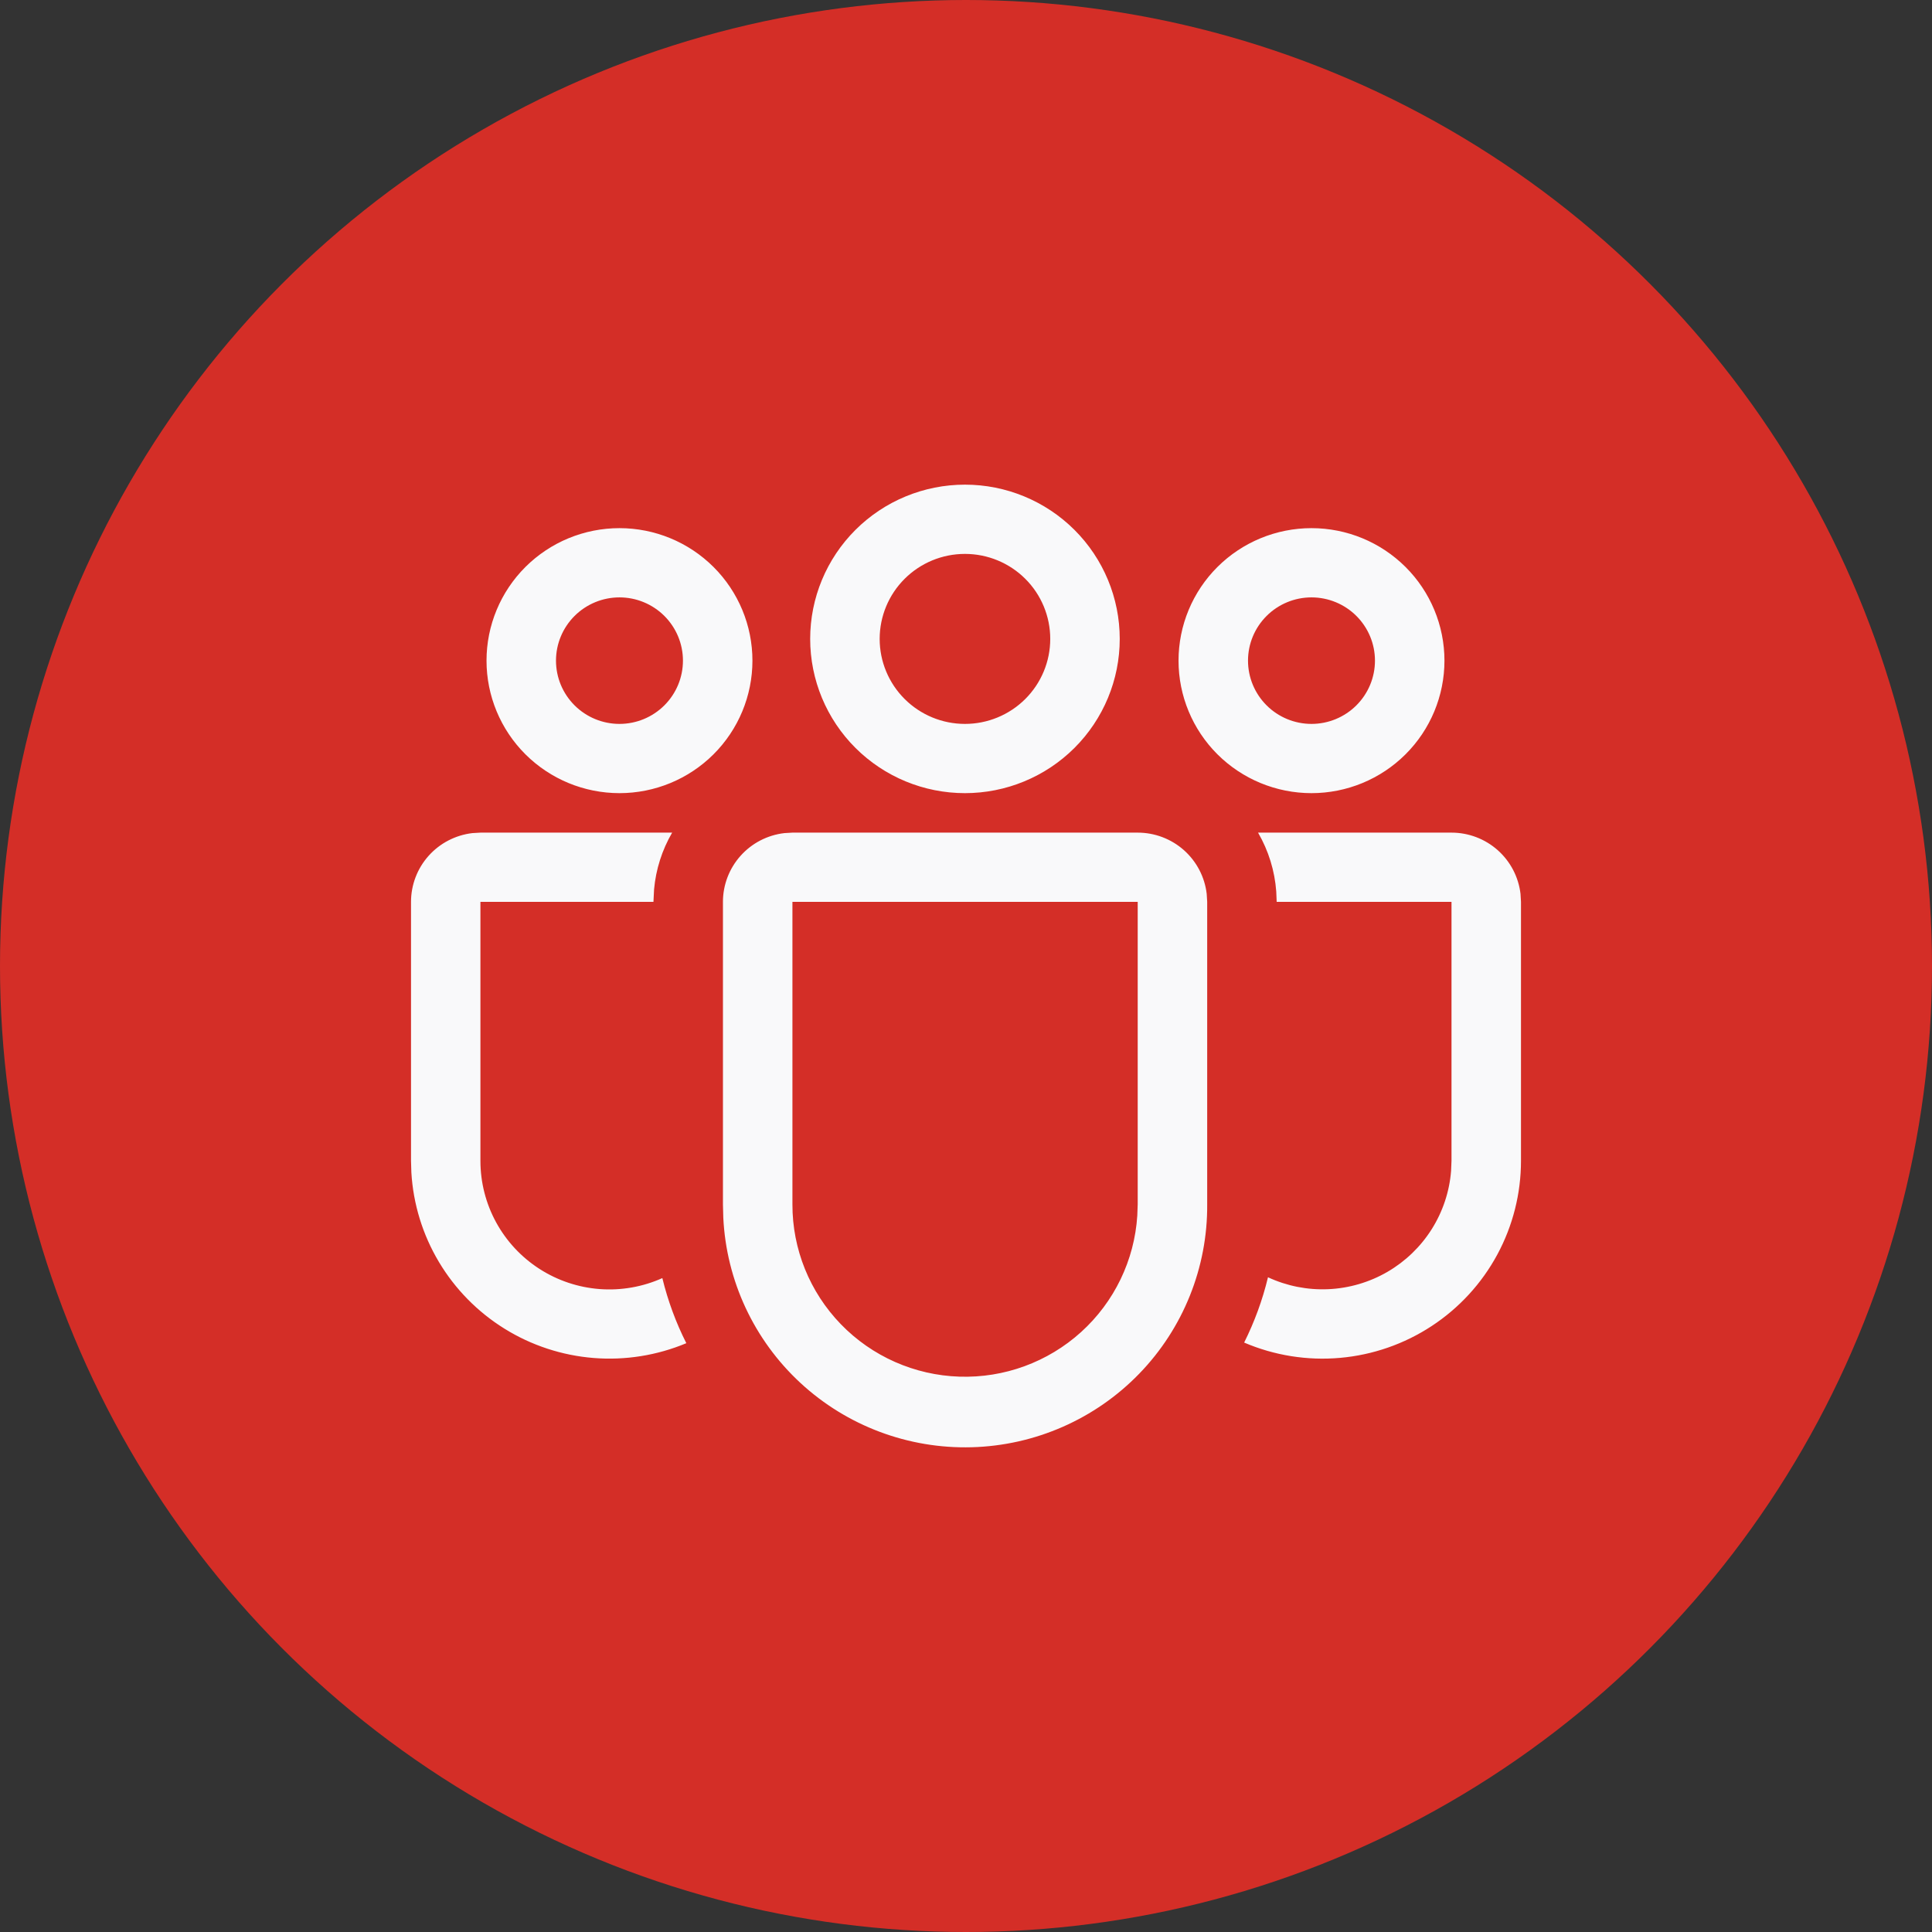
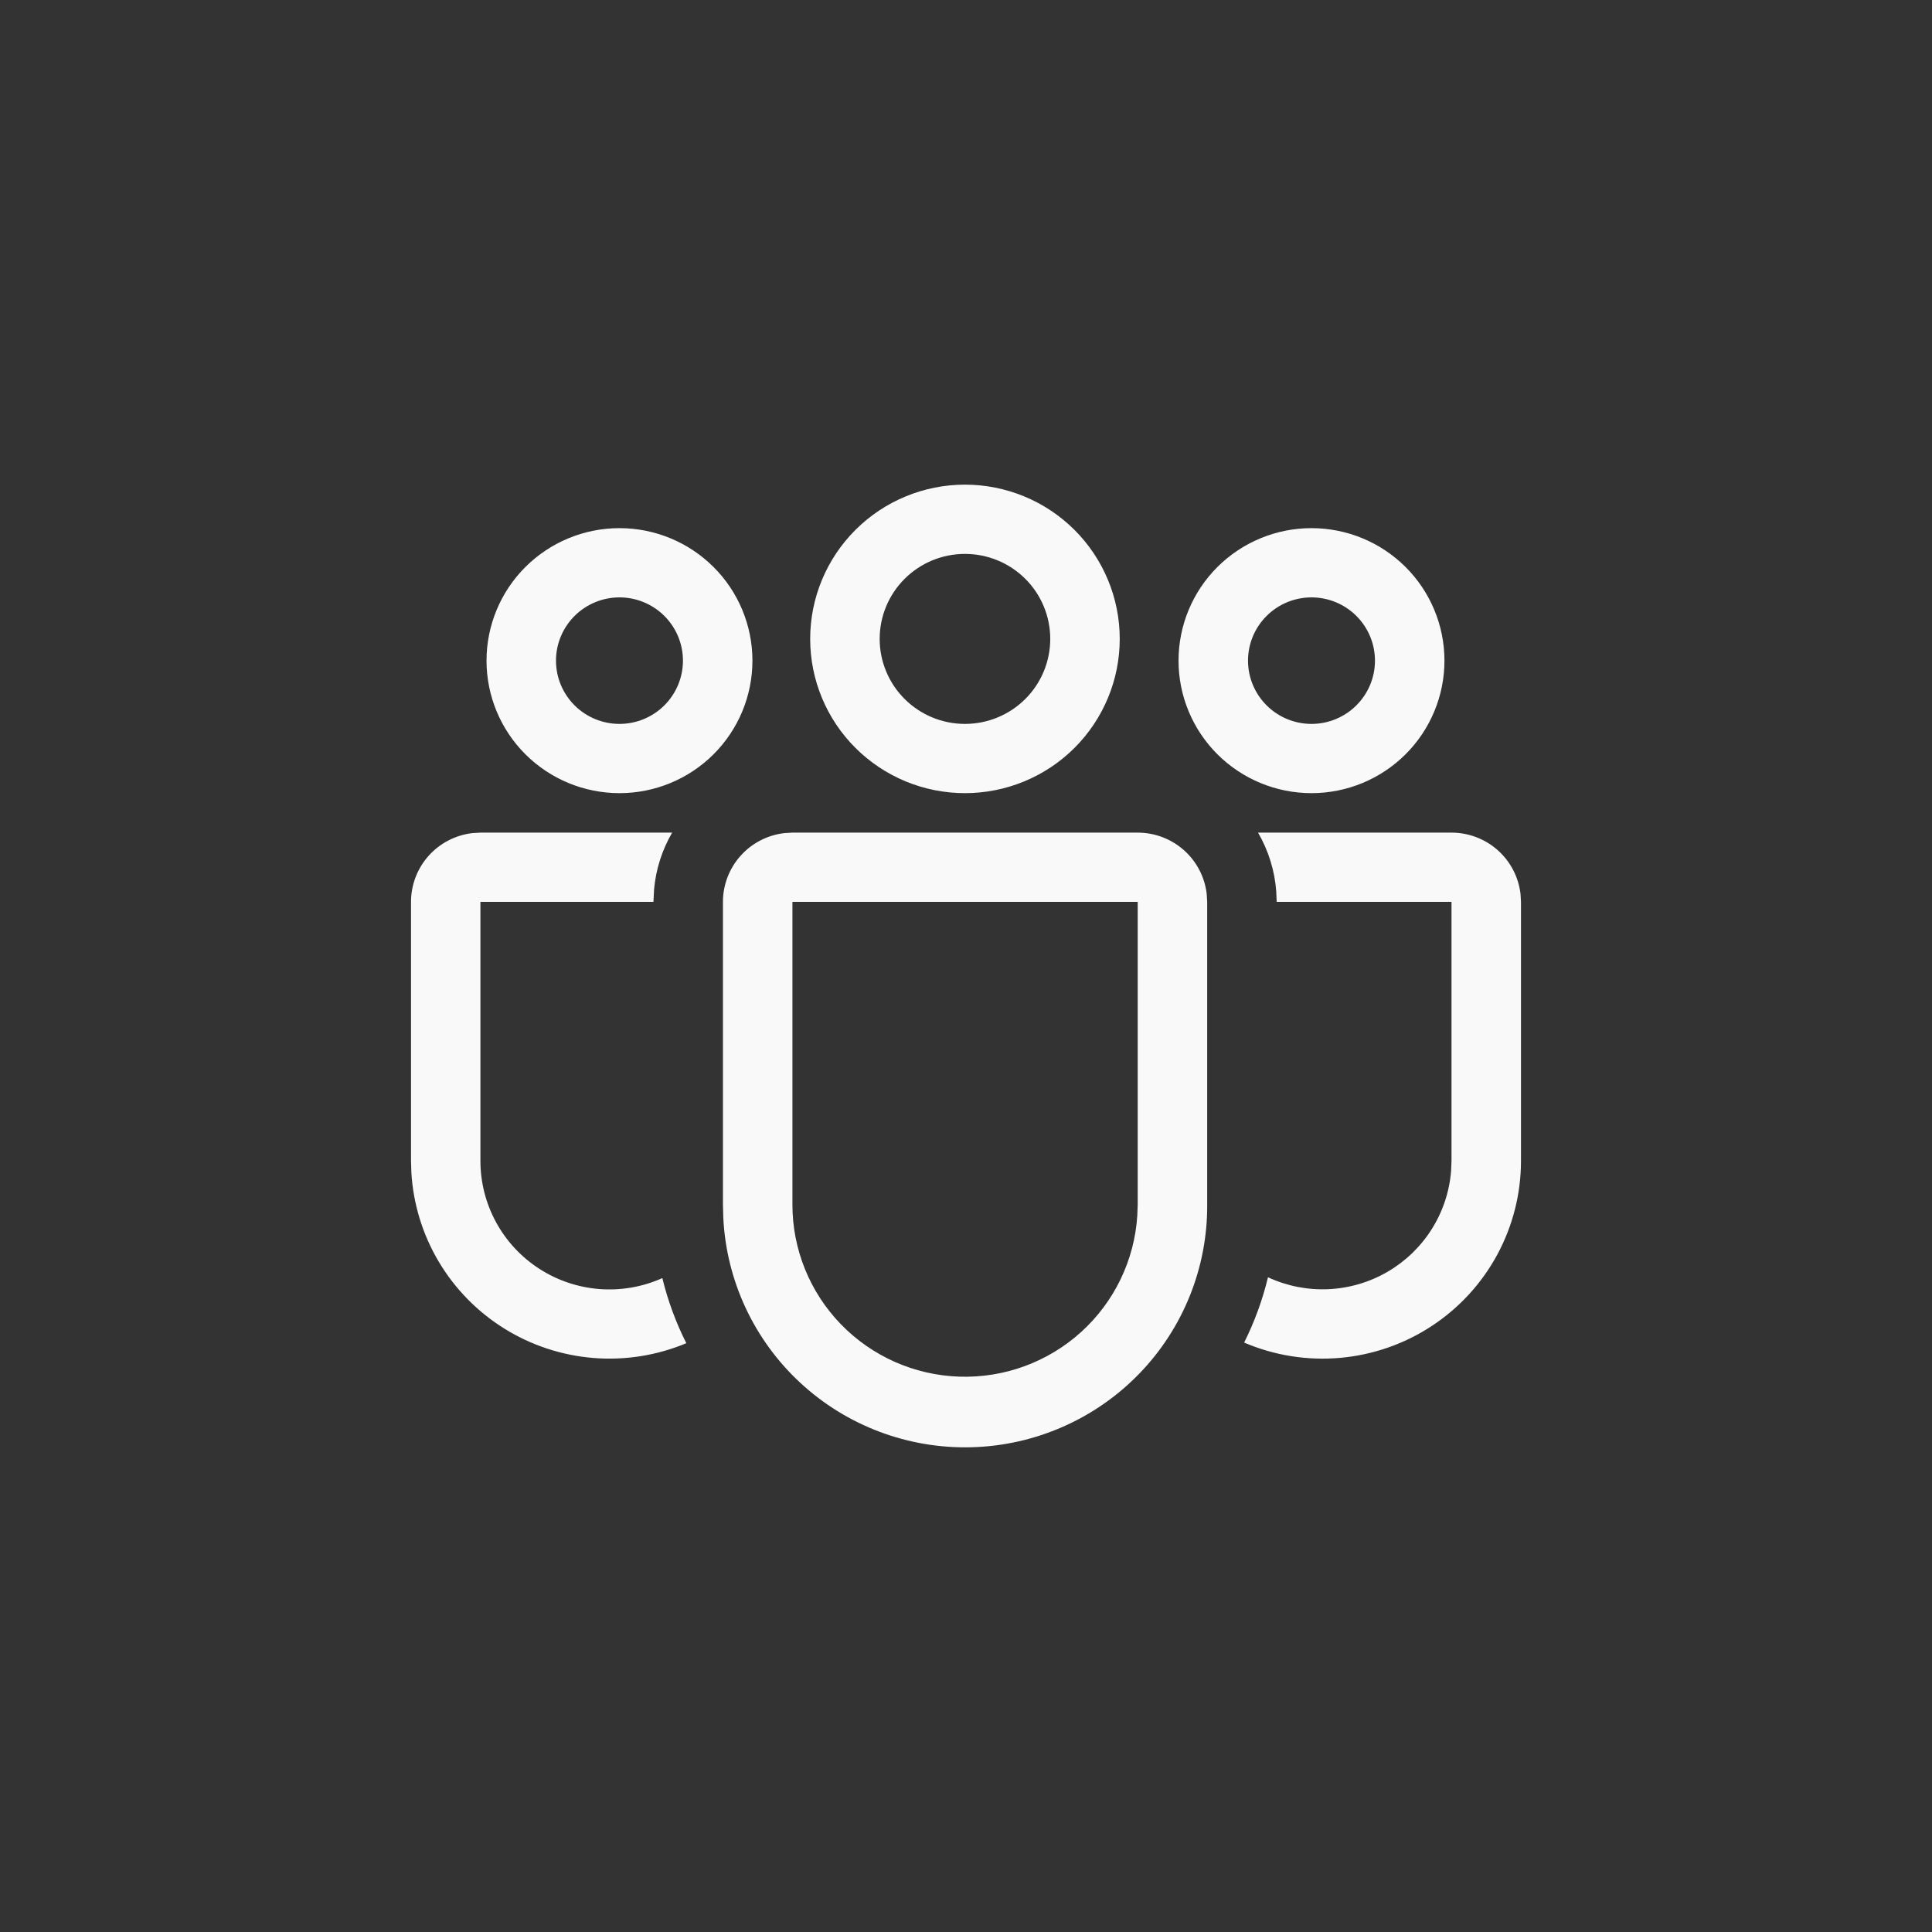
<svg xmlns="http://www.w3.org/2000/svg" width="150" height="150" viewBox="0 0 150 150" fill="none">
  <rect x="0" y="0" width="150" height="150" fill="#333333" stroke="none" />
-   <circle cx="75" cy="75" r="75" fill="#D42E27" />
  <path d="M88.331 64.645C89.653 64.645 90.929 65.129 91.917 66.005C92.904 66.882 93.535 68.089 93.688 69.397L93.726 70.021V93.505C93.761 98.408 91.866 103.129 88.448 106.655C85.03 110.18 80.361 112.23 75.443 112.364C70.525 112.498 65.751 110.705 62.145 107.37C58.539 104.035 56.389 99.424 56.156 94.527L56.129 93.505V70.021C56.129 68.704 56.615 67.432 57.494 66.448C58.373 65.463 59.584 64.835 60.898 64.682L61.524 64.645H88.331ZM88.331 70.021H61.524V93.505C61.516 96.977 62.864 100.314 65.284 102.812C67.703 105.309 71.003 106.769 74.485 106.883C77.966 106.997 81.355 105.756 83.934 103.422C86.512 101.088 88.078 97.846 88.299 94.382L88.331 93.505V70.021ZM52.185 64.645C51.4 65.995 50.921 67.499 50.782 69.053L50.734 70.021H37.3V90.129C37.3 91.796 37.718 93.436 38.518 94.901C39.317 96.365 40.471 97.606 41.876 98.511C43.281 99.417 44.89 99.957 46.558 100.083C48.226 100.208 49.899 99.915 51.424 99.231C51.856 101 52.482 102.694 53.286 104.285C51.014 105.236 48.547 105.63 46.09 105.434C43.634 105.238 41.261 104.458 39.17 103.159C37.079 101.861 35.331 100.081 34.072 97.97C32.814 95.859 32.082 93.478 31.938 91.027L31.911 90.124V70.021C31.911 68.704 32.396 67.433 33.274 66.449C34.152 65.465 35.362 64.837 36.675 64.682L37.306 64.645H52.18H52.185ZM97.675 64.645H112.694C114.017 64.645 115.293 65.129 116.28 66.005C117.268 66.882 117.898 68.089 118.052 69.397L118.089 70.021V90.129C118.089 92.671 117.456 95.174 116.246 97.413C115.036 99.651 113.287 101.555 111.156 102.953C109.026 104.352 106.58 105.201 104.039 105.425C101.497 105.649 98.94 105.241 96.596 104.237C97.394 102.634 98.02 100.941 98.446 99.167C99.912 99.848 101.521 100.166 103.137 100.092C104.752 100.019 106.326 99.556 107.723 98.745C109.12 97.933 110.299 96.796 111.159 95.432C112.019 94.067 112.535 92.515 112.662 90.909L112.694 90.129V70.021H99.121L99.088 69.22C98.971 67.608 98.487 66.044 97.675 64.645ZM74.919 37.628C78.106 37.628 81.163 38.89 83.417 41.136C85.67 43.382 86.936 46.428 86.936 49.604C86.936 52.781 85.67 55.827 83.417 58.073C81.163 60.319 78.106 61.58 74.919 61.58C71.732 61.58 68.675 60.319 66.422 58.073C64.168 55.827 62.902 52.781 62.902 49.604C62.902 46.428 64.168 43.382 66.422 41.136C68.675 38.89 71.732 37.628 74.919 37.628ZM101.824 41.005C104.562 41.005 107.187 42.089 109.123 44.018C111.059 45.947 112.147 48.564 112.147 51.292C112.147 54.021 111.059 56.638 109.123 58.567C107.187 60.496 104.562 61.58 101.824 61.58C99.086 61.58 96.46 60.496 94.524 58.567C92.588 56.638 91.501 54.021 91.501 51.292C91.501 48.564 92.588 45.947 94.524 44.018C96.46 42.089 99.086 41.005 101.824 41.005ZM48.096 41.005C50.834 41.005 53.459 42.089 55.395 44.018C57.331 45.947 58.419 48.564 58.419 51.292C58.419 54.021 57.331 56.638 55.395 58.567C53.459 60.496 50.834 61.58 48.096 61.58C45.358 61.58 42.732 60.496 40.796 58.567C38.86 56.638 37.773 54.021 37.773 51.292C37.773 48.564 38.86 45.947 40.796 44.018C42.732 42.089 45.358 41.005 48.096 41.005ZM74.919 43.005C73.163 43.005 71.478 43.7 70.237 44.938C68.995 46.175 68.297 47.854 68.297 49.604C68.297 51.355 68.995 53.033 70.237 54.271C71.478 55.509 73.163 56.204 74.919 56.204C76.675 56.204 78.36 55.509 79.602 54.271C80.844 53.033 81.541 51.355 81.541 49.604C81.541 47.854 80.844 46.175 79.602 44.938C78.36 43.7 76.675 43.005 74.919 43.005ZM101.824 46.381C100.517 46.381 99.263 46.899 98.339 47.82C97.415 48.741 96.895 49.99 96.895 51.292C96.895 52.595 97.415 53.844 98.339 54.765C99.263 55.686 100.517 56.204 101.824 56.204C103.131 56.204 104.384 55.686 105.308 54.765C106.233 53.844 106.752 52.595 106.752 51.292C106.752 49.99 106.233 48.741 105.308 47.82C104.384 46.899 103.131 46.381 101.824 46.381ZM48.096 46.381C46.789 46.381 45.535 46.899 44.611 47.82C43.687 48.741 43.167 49.99 43.167 51.292C43.167 52.595 43.687 53.844 44.611 54.765C45.535 55.686 46.789 56.204 48.096 56.204C49.403 56.204 50.656 55.686 51.58 54.765C52.505 53.844 53.024 52.595 53.024 51.292C53.024 49.99 52.505 48.741 51.58 47.82C50.656 46.899 49.403 46.381 48.096 46.381Z" fill="#F9F9FA" />
</svg>